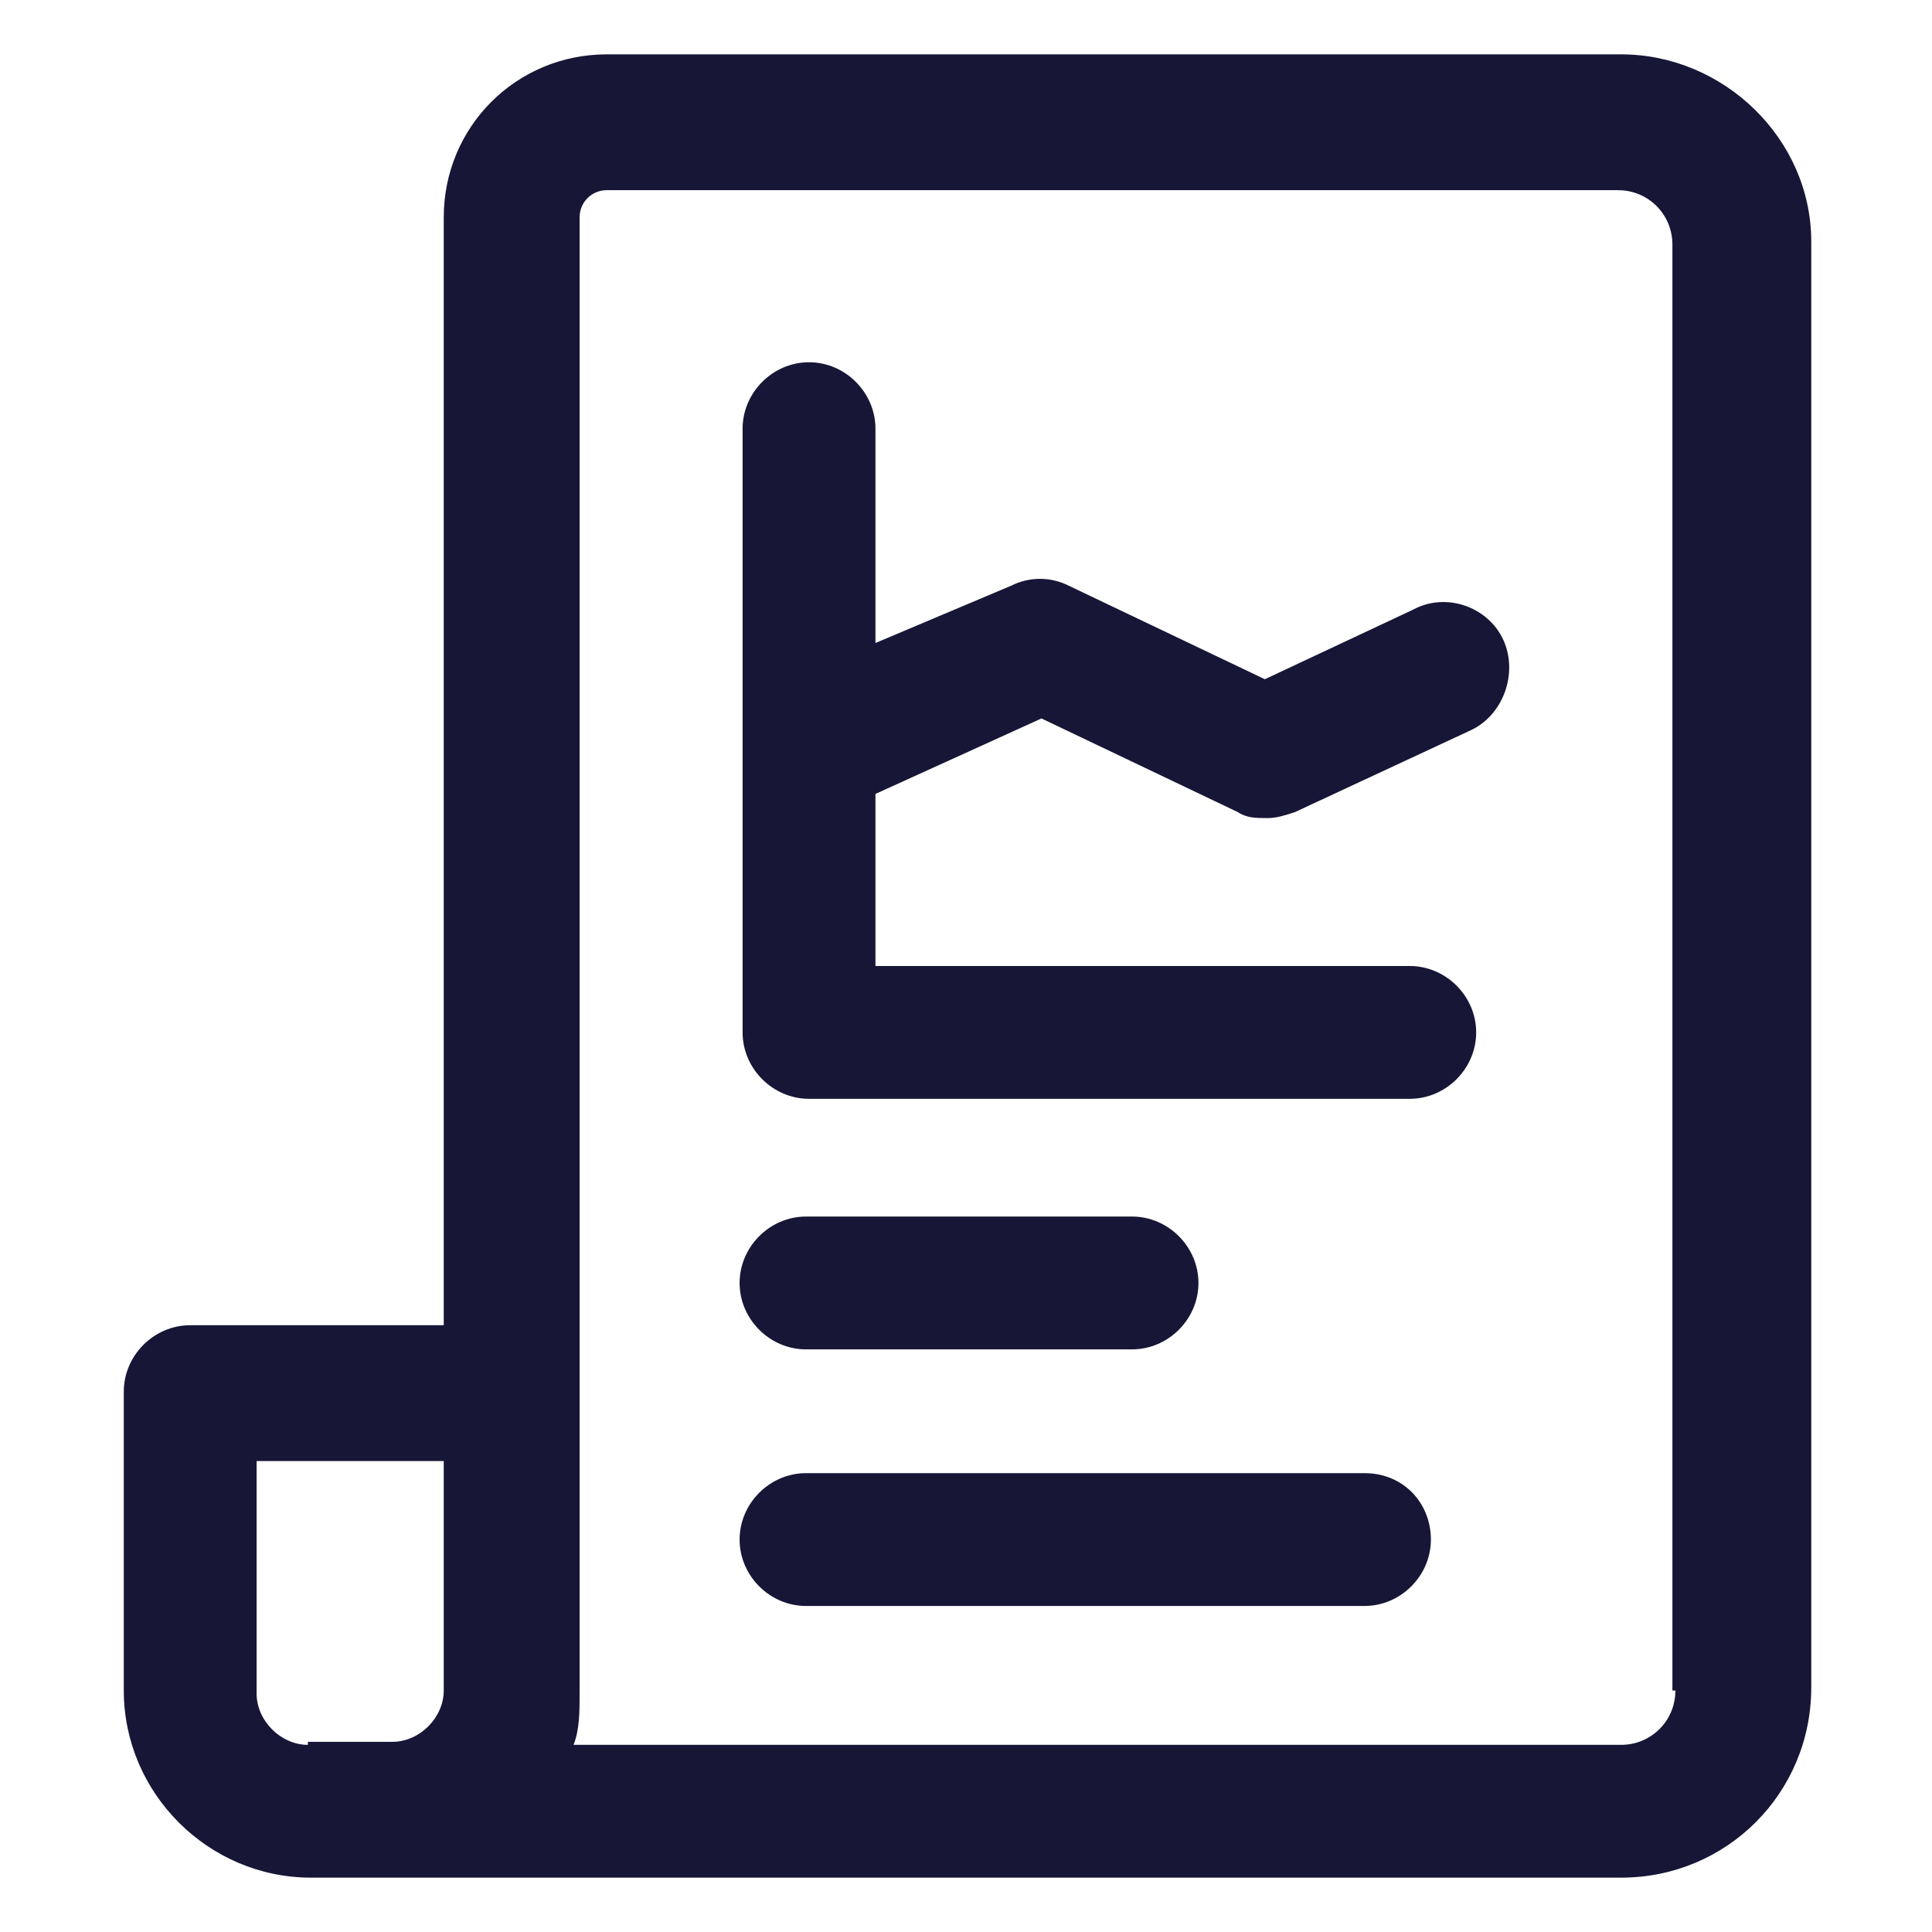
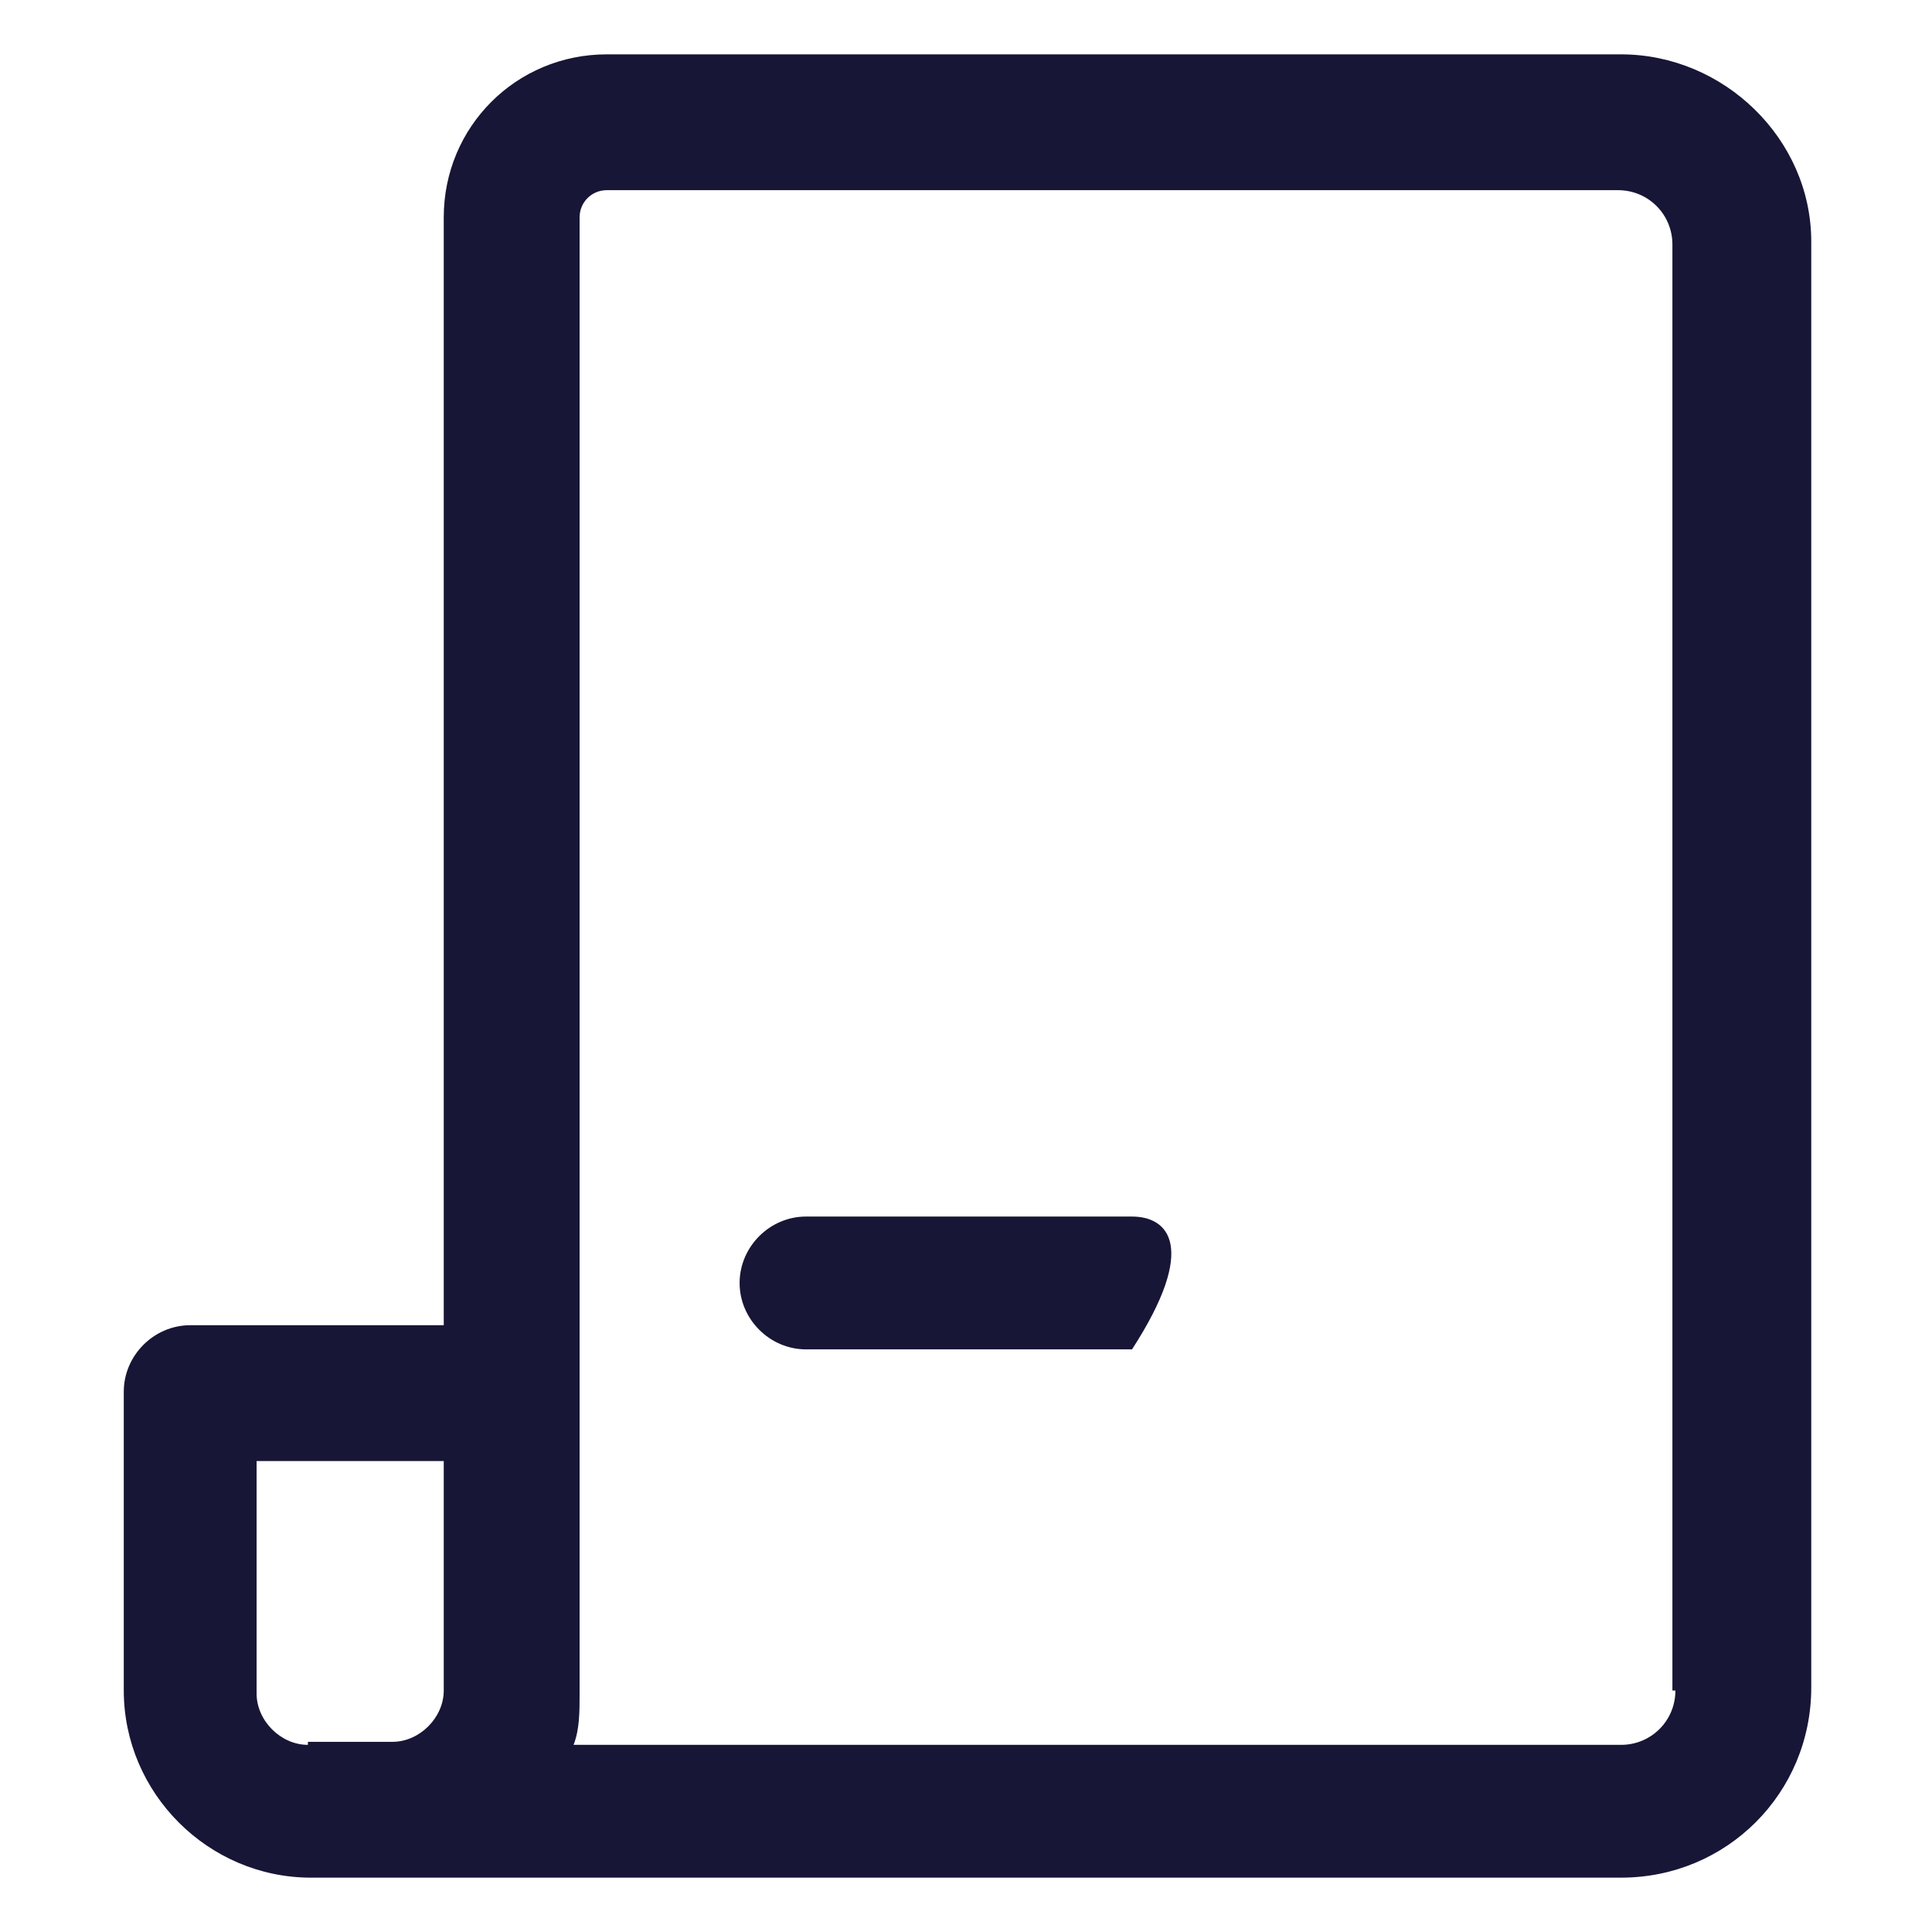
<svg xmlns="http://www.w3.org/2000/svg" width="60" height="60" viewBox="0 0 60 60" fill="none">
-   <path d="M25.031 41.906H35.156C36.281 41.906 37.219 40.969 37.219 39.844C37.219 38.719 36.281 37.781 35.156 37.781H25.031C23.906 37.781 22.969 38.719 22.969 39.844C22.969 40.969 23.906 41.906 25.031 41.906Z" fill="#171636" />
-   <path d="M42.375 45.75H25.031C23.906 45.75 22.969 46.688 22.969 47.812C22.969 48.938 23.906 49.875 25.031 49.875H42.375C43.5 49.875 44.438 48.938 44.438 47.812C44.438 46.688 43.594 45.75 42.375 45.75Z" fill="#171636" />
+   <path d="M25.031 41.906H35.156C37.219 38.719 36.281 37.781 35.156 37.781H25.031C23.906 37.781 22.969 38.719 22.969 39.844C22.969 40.969 23.906 41.906 25.031 41.906Z" fill="#171636" />
  <path d="M50.344 1.688H18.844C16.031 1.688 13.781 3.938 13.781 6.75V41.156H5.906C4.781 41.156 3.844 42.094 3.844 43.219V52.5C3.844 55.688 6.469 58.312 9.656 58.312H50.344C53.625 58.312 56.25 55.688 56.25 52.406V7.5C56.25 4.312 53.531 1.688 50.344 1.688ZM9.562 54.188C8.719 54.188 7.969 53.438 7.969 52.594V45.375H13.781V52.5C13.781 53.344 13.031 54.094 12.188 54.094H9.562V54.188ZM52.031 52.5C52.031 53.438 51.281 54.188 50.344 54.188H17.812C18 53.719 18 53.156 18 52.594V6.75C18 6.281 18.375 5.906 18.844 5.906H50.25C51.188 5.906 51.938 6.656 51.938 7.594V52.5H52.031Z" fill="#171636" />
-   <path d="M43.875 18.938L39.281 21.094L33.188 18.188C32.625 17.906 31.969 17.906 31.406 18.188L27.188 19.969V13.312C27.188 12.188 26.25 11.25 25.125 11.25C24 11.25 23.062 12.188 23.062 13.312V32.062C23.062 33.188 24 34.125 25.125 34.125H43.781C44.906 34.125 45.844 33.188 45.844 32.062C45.844 30.938 44.906 30 43.781 30H27.188V24.656L32.344 22.312L38.438 25.219C38.719 25.406 39 25.406 39.375 25.406C39.656 25.406 39.938 25.312 40.219 25.219L45.656 22.688C46.688 22.219 47.156 20.906 46.688 19.875C46.219 18.844 44.906 18.375 43.875 18.938Z" fill="#171636" />
</svg>